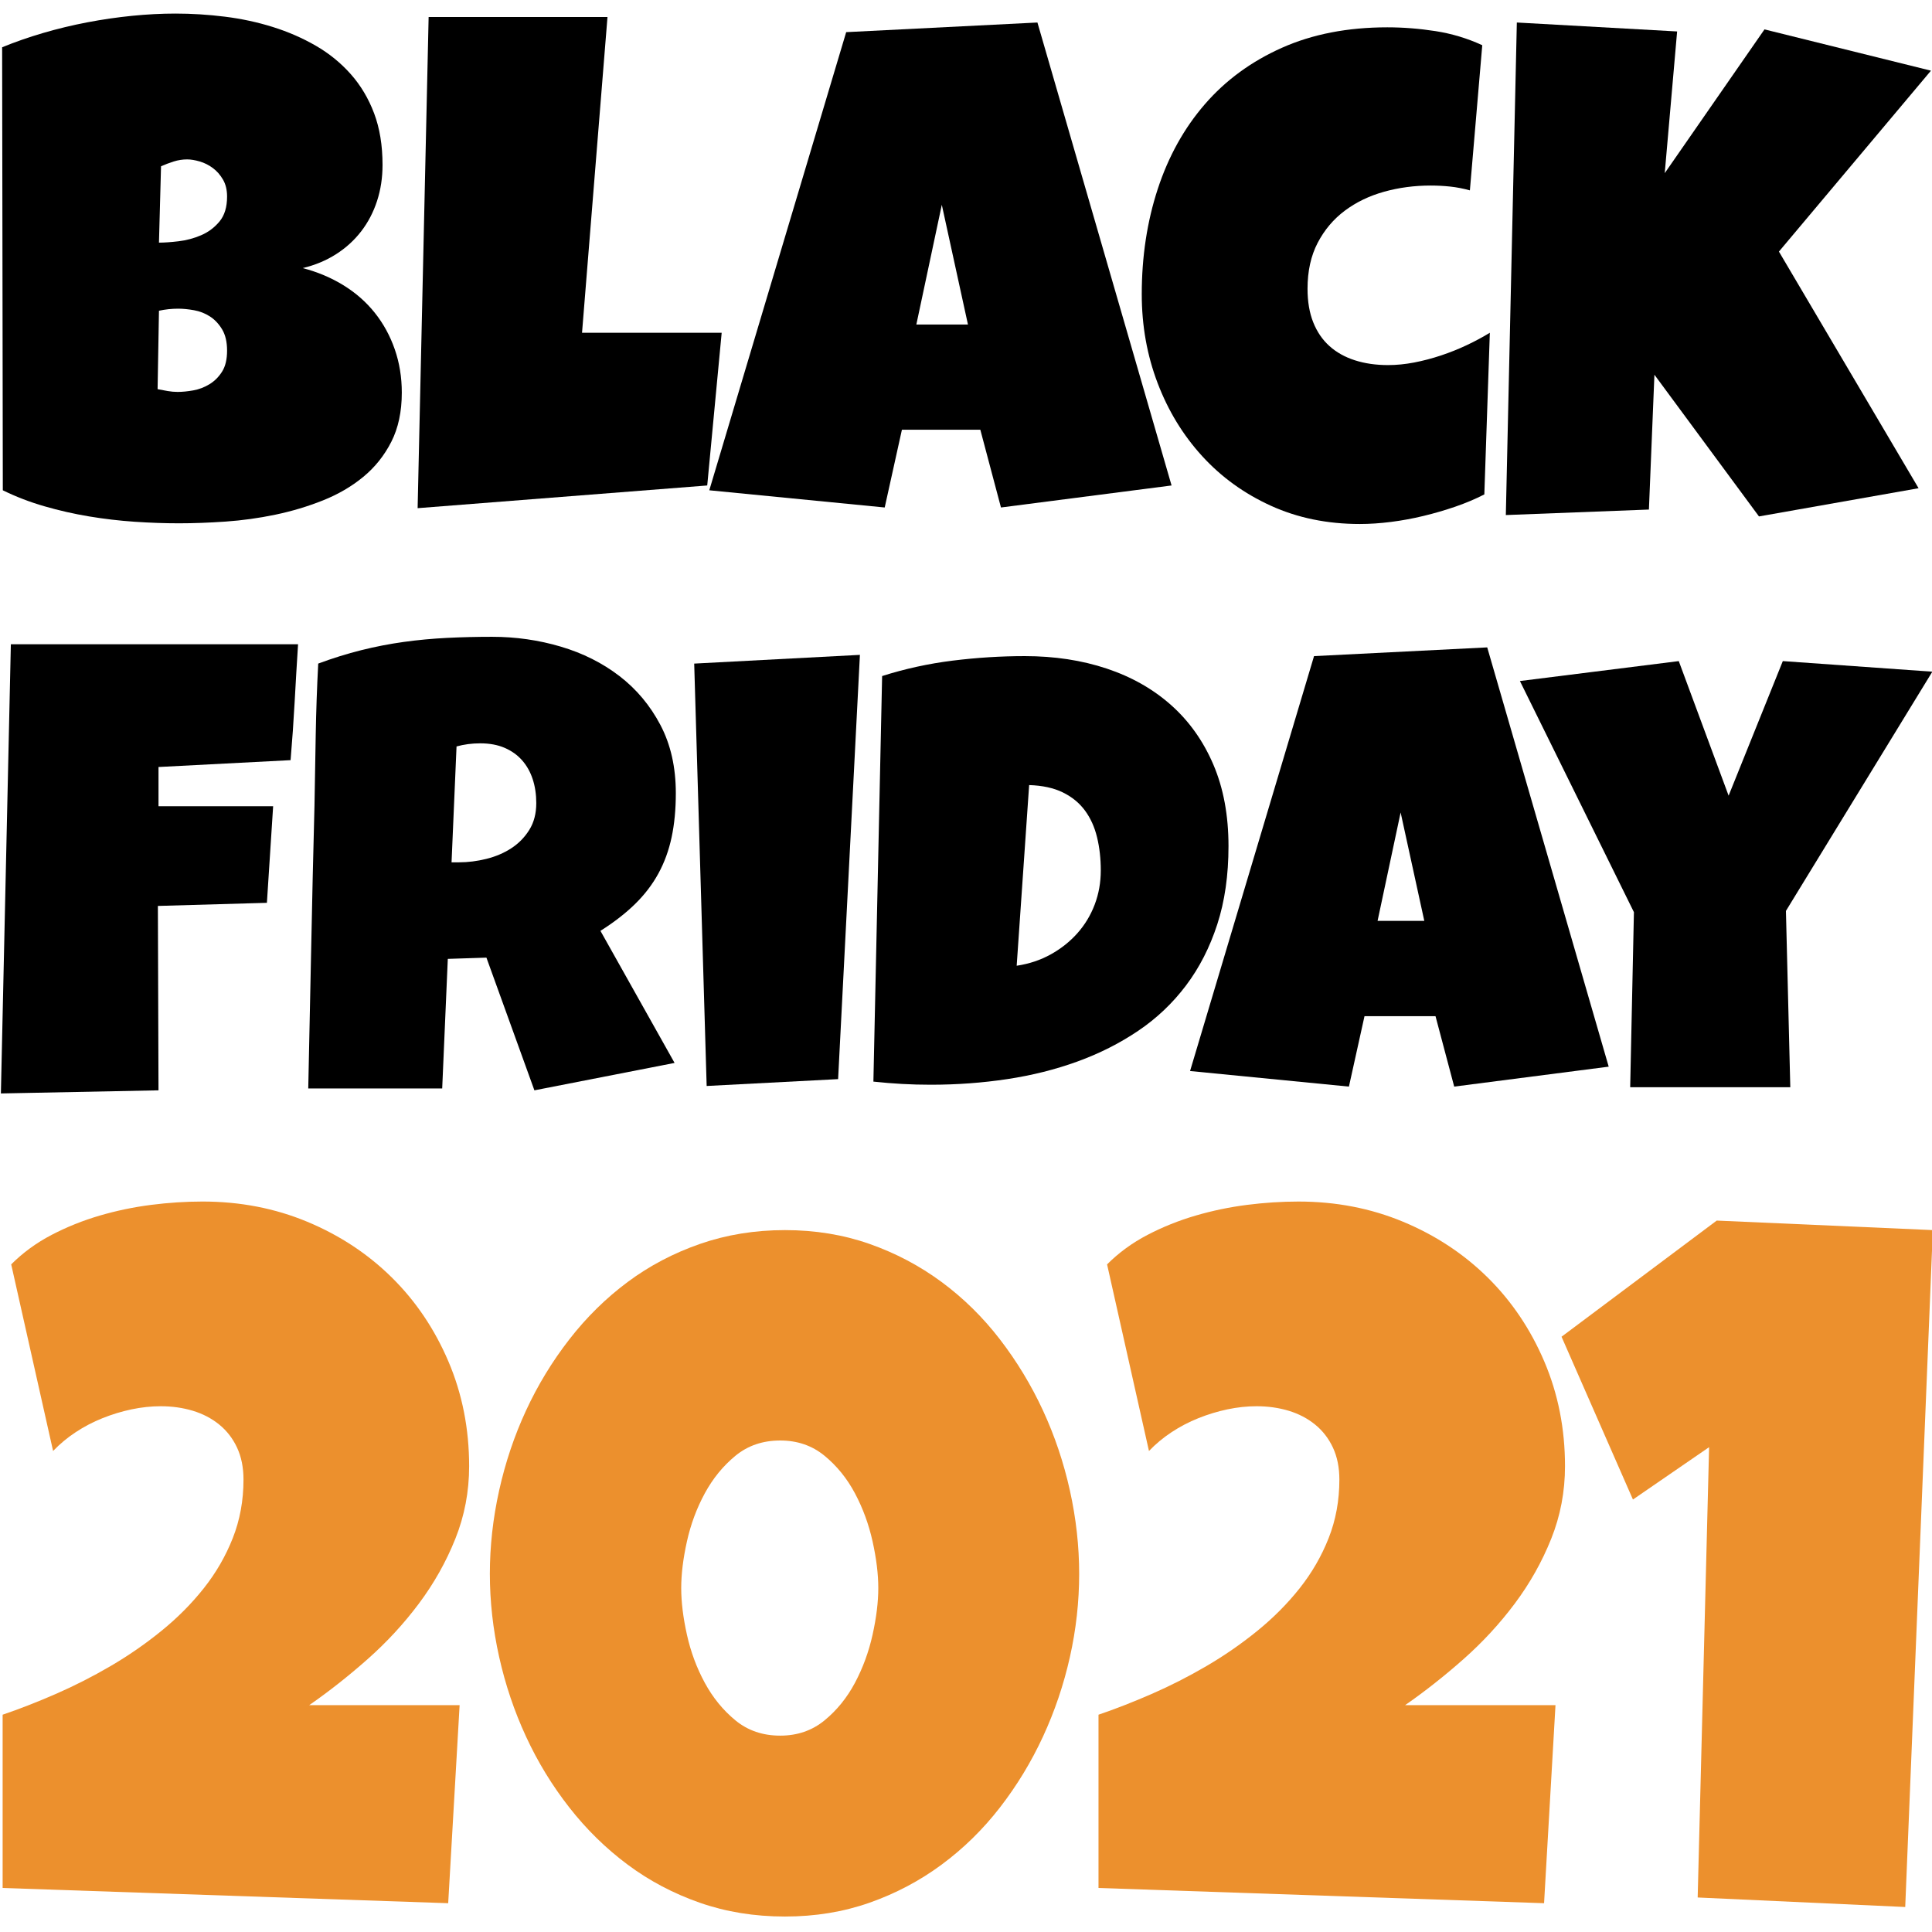
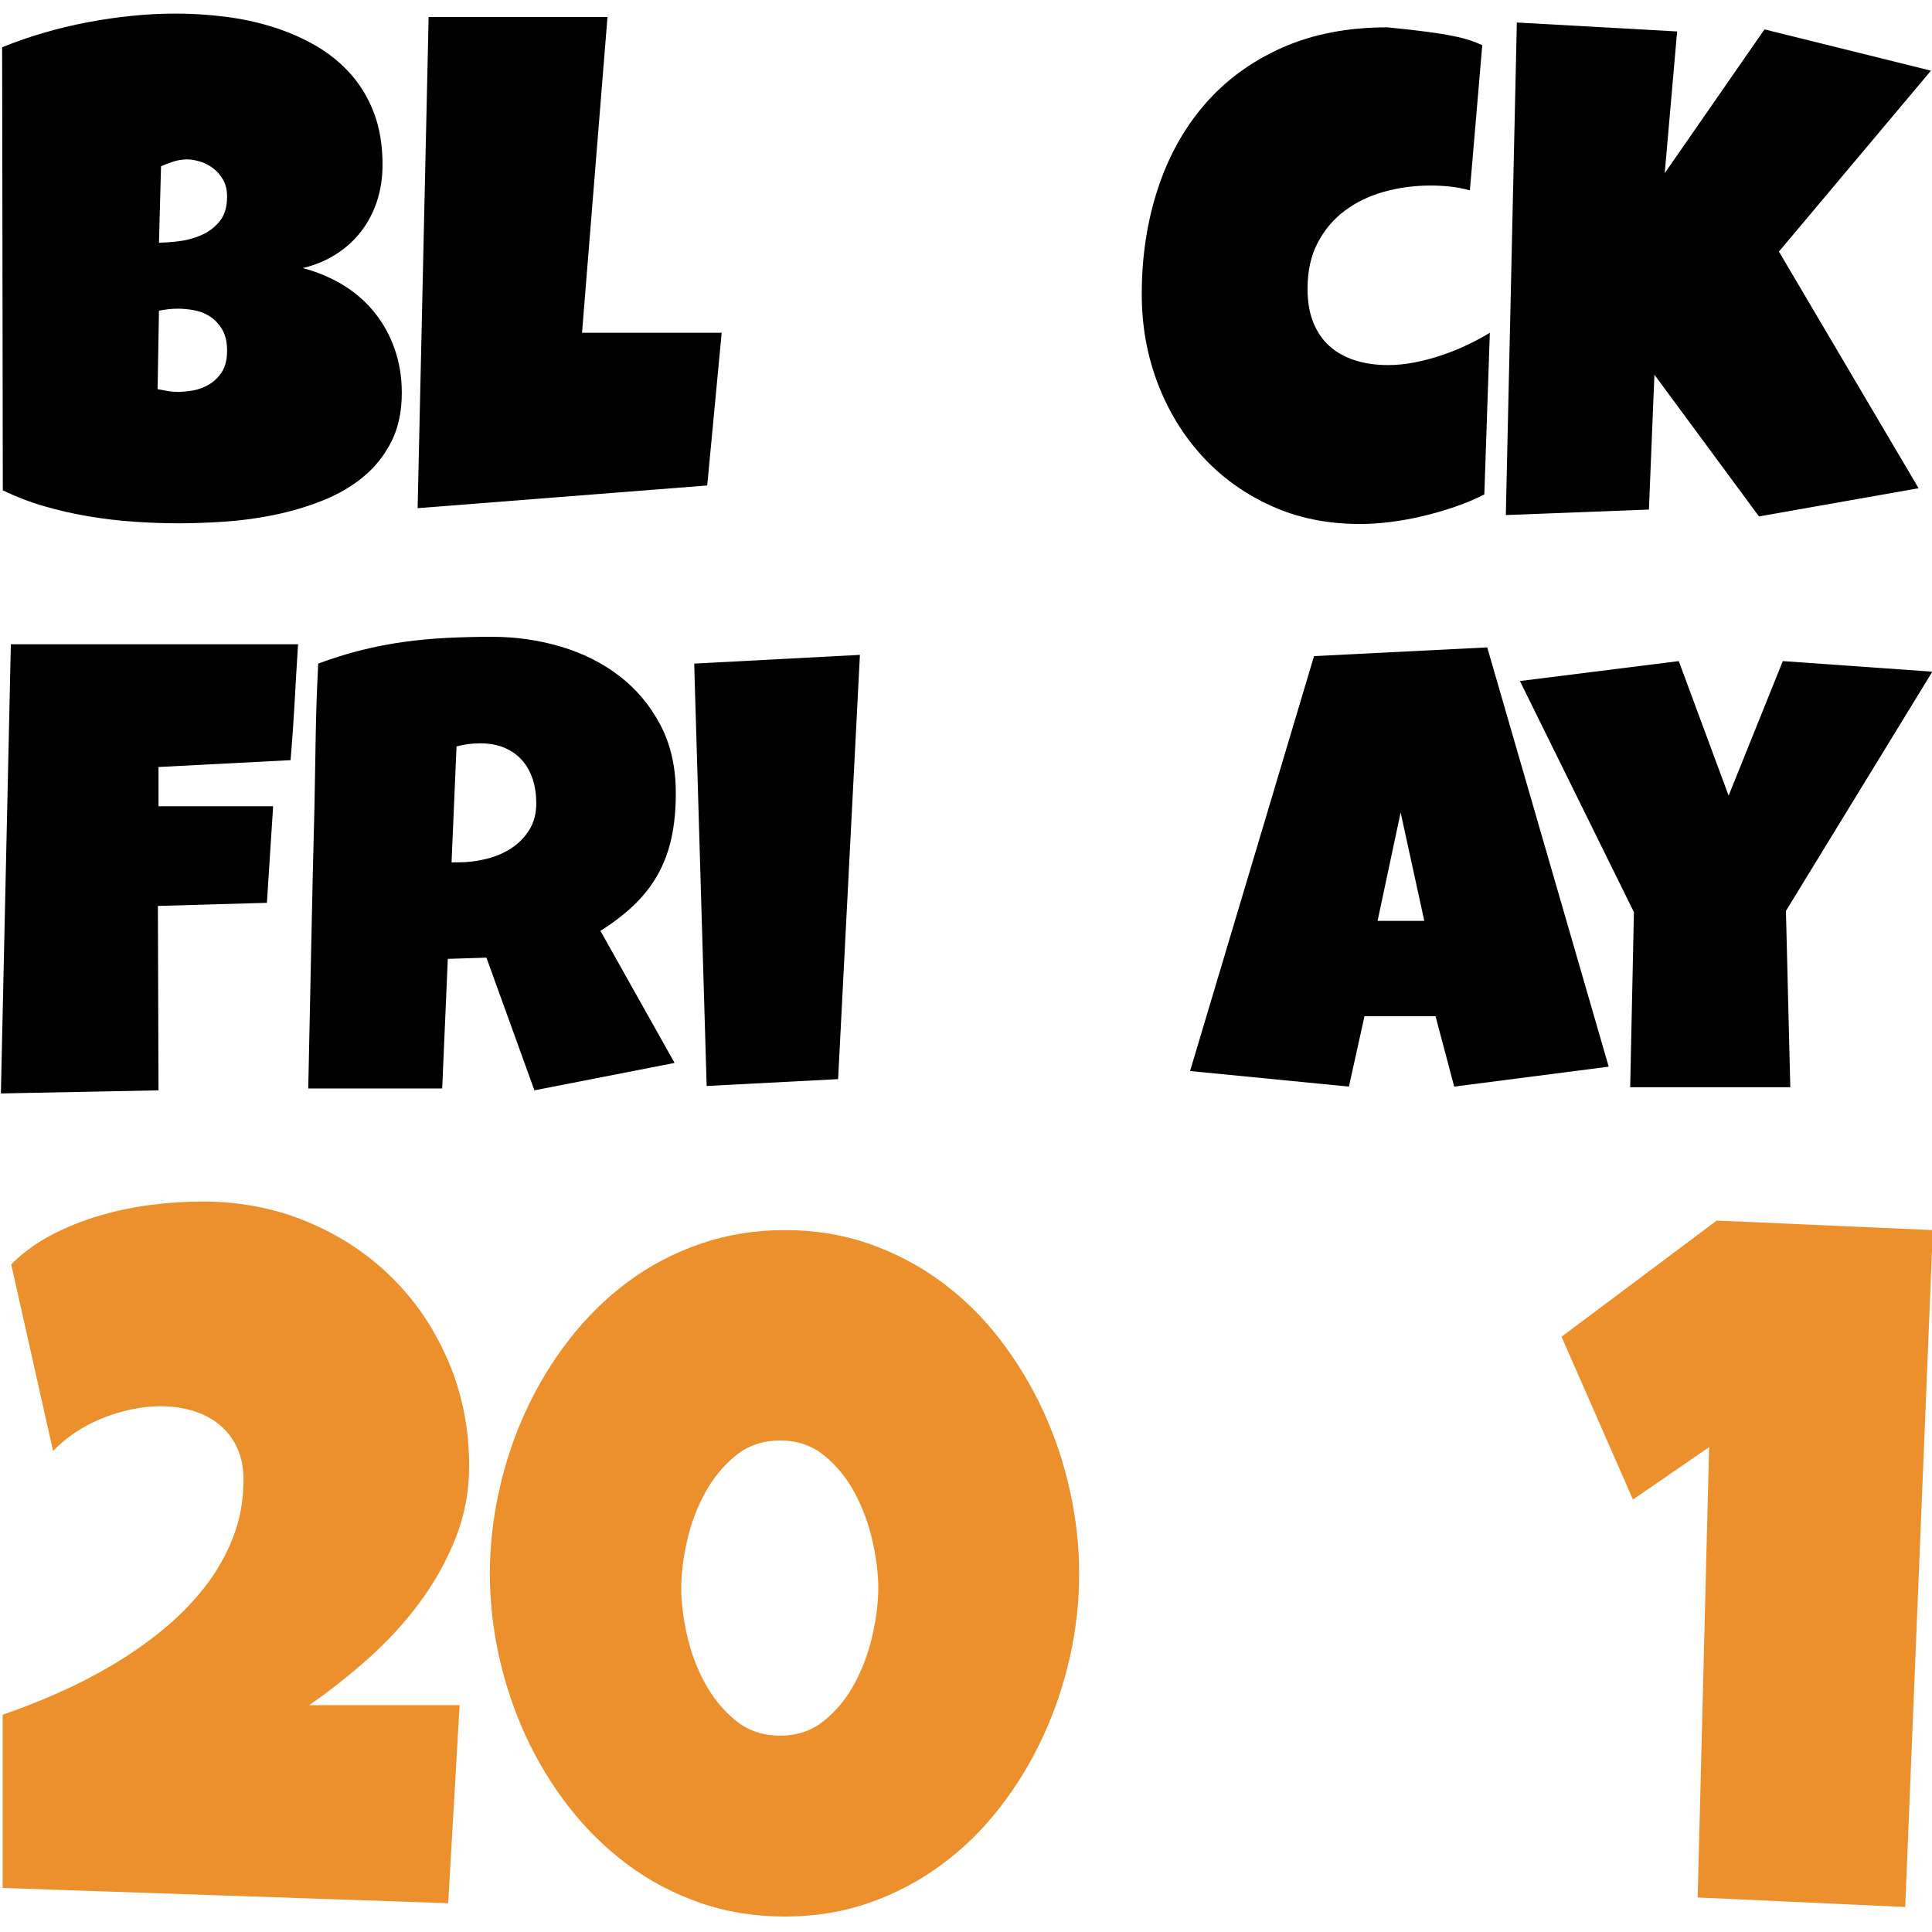
<svg xmlns="http://www.w3.org/2000/svg" xmlns:ns1="http://www.inkscape.org/namespaces/inkscape" xmlns:ns2="http://sodipodi.sourceforge.net/DTD/sodipodi-0.dtd" version="1.1" x="0px" y="0px" width="1024px" height="1024px" viewBox="0 0 1024 1024" style="enable-background:new 0 0 1024 1024;" xml:space="preserve" id="svg2" ns1:version="0.91 r13725" ns2:docname="Black-Friday-2021-Logo.svg">
  <defs id="defs45" />
  <ns2:namedview pagecolor="#ffffff" bordercolor="#666666" borderopacity="1" objecttolerance="10" gridtolerance="10" guidetolerance="10" ns1:pageopacity="0" ns1:pageshadow="2" ns1:window-width="1920" ns1:window-height="1017" id="namedview43" showgrid="false" ns1:zoom="0.23046875" ns1:cx="512" ns1:cy="512" ns1:window-x="-8" ns1:window-y="-8" ns1:window-maximized="1" ns1:current-layer="svg2" />
  <g id="Black" style="fill:#000000">
    <g id="g5" style="fill:#000000">
      <path style="fill:#000000" d="M212.964,208.088c0,10.089-1.854,18.777-5.56,26.069c-3.708,7.292-8.659,13.49-14.857,18.595    s-13.339,9.269-21.42,12.487c-8.084,3.222-16.499,5.743-25.249,7.566c-8.75,1.823-17.532,3.036-26.342,3.646    c-8.813,0.606-17.045,0.911-24.702,0.911c-7.537,0-15.344-0.273-23.426-0.82c-8.083-0.547-16.133-1.49-24.155-2.826    c-8.021-1.336-15.923-3.127-23.699-5.378c-7.779-2.247-15.131-5.073-22.059-8.477L1.13,25.057    c6.805-2.794,14.037-5.315,21.694-7.565c7.657-2.248,15.464-4.13,23.426-5.651c7.958-1.518,15.889-2.672,23.79-3.463    c7.899-0.789,15.556-1.185,22.97-1.185c8.628,0,17.347,0.547,26.16,1.641c8.811,1.094,17.287,2.917,25.431,5.469    c8.141,2.552,15.738,5.865,22.788,9.935c7.047,4.073,13.217,9.087,18.503,15.04c5.287,5.956,9.417,12.883,12.396,20.782    c2.977,7.902,4.467,17.017,4.467,27.345c0,6.808-0.974,13.188-2.917,19.142c-1.945,5.956-4.74,11.303-8.386,16.042    c-3.646,4.74-8.084,8.782-13.308,12.123c-5.227,3.344-11.121,5.805-17.683,7.383c7.898,2.068,15.1,5.104,21.603,9.115    c6.5,4.011,12.032,8.873,16.589,14.584c4.558,5.714,8.081,12.154,10.574,19.324C211.716,192.291,212.964,199.947,212.964,208.088z     M94.468,163.606c-3.526,0-6.928,0.365-10.209,1.094l-0.729,41.565c1.823,0.364,3.615,0.701,5.378,1.002    c1.761,0.305,3.492,0.456,5.196,0.456c2.552,0,5.347-0.273,8.386-0.82c3.037-0.547,5.894-1.641,8.568-3.281    c2.672-1.641,4.891-3.857,6.654-6.654c1.76-2.794,2.644-6.5,2.644-11.121c0-4.617-0.883-8.386-2.644-11.303    c-1.763-2.917-3.919-5.195-6.472-6.836c-2.552-1.641-5.349-2.734-8.386-3.281C99.814,163.88,97.021,163.606,94.468,163.606z     M120.355,104.176c0-3.524-0.729-6.532-2.188-9.024c-1.458-2.49-3.253-4.526-5.378-6.107c-2.128-1.578-4.438-2.734-6.928-3.463    c-2.492-0.729-4.711-1.094-6.654-1.094c-2.433,0-4.803,0.364-7.11,1.094c-2.31,0.729-4.558,1.581-6.745,2.552l-1.094,40.471    c2.794,0,6.258-0.242,10.391-0.729c4.13-0.484,8.112-1.55,11.941-3.19c3.828-1.641,7.078-4.07,9.753-7.292    C119.016,114.174,120.355,109.768,120.355,104.176z" id="path7" />
      <path style="fill:#000000" d="M382.504,176.368l-7.657,80.942L221.35,269.341l5.833-260.327h94.797L308.49,176.368H382.504z" id="path9" />
-       <path style="fill:#000000" d="M620.955,257.31l-90.422,11.667l-10.938-41.2h-41.565l-9.115,41.2l-92.974-9.115l72.556-242.826    l101.36-5.104L620.955,257.31z M513.032,171.992l-13.854-63.441l-13.491,63.441H513.032z" id="path11" />
-       <path style="fill:#000000" d="M785.631,23.963l-6.563,76.931c-3.526-0.971-6.99-1.641-10.392-2.005    c-3.403-0.364-6.867-0.547-10.391-0.547c-8.631,0-16.863,1.094-24.702,3.282s-14.767,5.532-20.782,10.026    c-6.017,4.498-10.818,10.181-14.402,17.045c-3.586,6.868-5.378,14.98-5.378,24.337c0,6.808,1.003,12.733,3.008,17.774    c2.006,5.045,4.86,9.238,8.568,12.579c3.706,3.344,8.204,5.865,13.49,7.565c5.287,1.703,11.149,2.552,17.593,2.552    c4.494,0,9.115-0.456,13.854-1.367c4.74-0.912,9.479-2.156,14.22-3.737c4.739-1.578,9.297-3.401,13.673-5.469    c4.375-2.065,8.445-4.252,12.214-6.563l-2.917,85.682c-4.739,2.433-9.844,4.589-15.313,6.472    c-5.469,1.886-11.092,3.526-16.862,4.922c-5.774,1.396-11.548,2.461-17.319,3.19c-5.773,0.729-11.273,1.094-16.498,1.094    c-17.259,0-32.968-3.222-47.125-9.662c-14.159-6.44-26.313-15.222-36.46-26.342c-10.149-11.121-18.02-24.033-23.608-38.739    c-5.591-14.704-8.386-30.381-8.386-47.034c0-19.931,2.826-38.525,8.478-55.784c5.651-17.256,13.975-32.236,24.975-44.938    c10.998-12.698,24.611-22.665,40.836-29.897c16.225-7.229,34.848-10.847,55.875-10.847c8.386,0,16.892,0.669,25.522,2.005    C769.466,17.828,777.729,20.317,785.631,23.963z" id="path13" />
+       <path style="fill:#000000" d="M785.631,23.963l-6.563,76.931c-3.526-0.971-6.99-1.641-10.392-2.005    c-3.403-0.364-6.867-0.547-10.391-0.547c-8.631,0-16.863,1.094-24.702,3.282s-14.767,5.532-20.782,10.026    c-6.017,4.498-10.818,10.181-14.402,17.045c-3.586,6.868-5.378,14.98-5.378,24.337c0,6.808,1.003,12.733,3.008,17.774    c2.006,5.045,4.86,9.238,8.568,12.579c3.706,3.344,8.204,5.865,13.49,7.565c5.287,1.703,11.149,2.552,17.593,2.552    c4.494,0,9.115-0.456,13.854-1.367c4.74-0.912,9.479-2.156,14.22-3.737c4.739-1.578,9.297-3.401,13.673-5.469    c4.375-2.065,8.445-4.252,12.214-6.563l-2.917,85.682c-4.739,2.433-9.844,4.589-15.313,6.472    c-5.469,1.886-11.092,3.526-16.862,4.922c-5.774,1.396-11.548,2.461-17.319,3.19c-5.773,0.729-11.273,1.094-16.498,1.094    c-17.259,0-32.968-3.222-47.125-9.662c-14.159-6.44-26.313-15.222-36.46-26.342c-10.149-11.121-18.02-24.033-23.608-38.739    c-5.591-14.704-8.386-30.381-8.386-47.034c0-19.931,2.826-38.525,8.478-55.784c5.651-17.256,13.975-32.236,24.975-44.938    c10.998-12.698,24.611-22.665,40.836-29.897c16.225-7.229,34.848-10.847,55.875-10.847C769.466,17.828,777.729,20.317,785.631,23.963z" id="path13" />
      <path style="fill:#000000" d="M1023.447,37.454l-80.577,95.891l74.015,125.423l-84.588,14.949l-55.42-75.108l-2.917,71.462    l-75.837,2.917l5.833-261.056l84.953,4.74l-6.563,75.108l52.868-76.202L1023.447,37.454z" id="path15" />
    </g>
  </g>
  <g id="_x32_019">
    <g id="g18">
      <path style="fill:#EC902D;" d="M248.651,777.121c0,13.459-2.44,26.283-7.317,38.477c-4.88,12.197-11.314,23.634-19.301,34.313    c-7.991,10.684-17.074,20.523-27.249,29.52c-10.179,9-20.48,17.117-30.907,24.348h79.728l-6.055,104.957l-236.155-8.073v-91.838    c8.914-3.027,18.292-6.687,28.132-10.976s19.51-9.209,29.015-14.76c9.501-5.55,18.501-11.771,26.996-18.67    c8.492-6.895,15.978-14.421,22.455-22.581c6.473-8.156,11.606-17.03,15.391-26.618c3.784-9.587,5.677-19.932,5.677-31.033    c0-6.39-1.135-12.023-3.406-16.904c-2.271-4.876-5.424-8.956-9.461-12.236c-4.037-3.28-8.704-5.716-14.002-7.316    c-5.298-1.597-10.975-2.397-17.031-2.397c-5.046,0-10.179,0.548-15.39,1.641c-5.216,1.096-10.345,2.648-15.391,4.667    s-9.8,4.502-14.255,7.443c-4.459,2.944-8.452,6.268-11.984,9.966L5.937,670.146c6.221-6.221,13.372-11.437,21.446-15.643    c8.074-4.203,16.565-7.609,25.482-10.219c8.913-2.605,17.996-4.498,27.249-5.677c9.249-1.175,18.332-1.767,27.249-1.767    c19.845,0,38.35,3.576,55.507,10.724c17.156,7.151,32.082,16.99,44.783,29.519c12.698,12.533,22.708,27.375,30.024,44.532    C244.993,738.771,248.651,757.276,248.651,777.121z" id="path20" />
      <path style="fill:#EC902D;" d="M571.982,834.142c0,14.803-1.641,29.52-4.92,44.153c-3.281,14.633-8.035,28.68-14.256,42.134    c-6.225,13.459-13.838,25.987-22.834,37.594c-9,11.605-19.3,21.697-30.906,30.275c-11.606,8.579-24.347,15.308-38.224,20.185    c-13.876,4.881-28.806,7.316-44.784,7.316c-16.147,0-31.203-2.436-45.162-7.316c-13.963-4.877-26.705-11.605-38.224-20.185    c-11.523-8.578-21.824-18.67-30.907-30.275c-9.083-11.606-16.739-24.135-22.959-37.594c-6.225-13.454-10.975-27.54-14.255-42.261    c-3.28-14.716-4.92-29.393-4.92-44.026s1.64-29.35,4.92-44.153c3.28-14.799,8.03-28.928,14.255-42.387    c6.221-13.454,13.876-26.026,22.959-37.719c9.083-11.688,19.384-21.824,30.907-30.402c11.519-8.578,24.304-15.304,38.35-20.185    c14.042-4.876,29.054-7.316,45.036-7.316c15.978,0,30.907,2.44,44.784,7.316c13.876,4.881,26.618,11.606,38.224,20.185    s21.906,18.714,30.906,30.402c8.996,11.692,16.609,24.265,22.834,37.719c6.221,13.459,10.975,27.588,14.256,42.387    C570.342,804.792,571.982,819.508,571.982,834.142z M465.51,841.711c0-7.399-1.009-15.643-3.027-24.726    c-2.019-9.083-5.133-17.574-9.335-25.482c-4.207-7.904-9.587-14.547-16.147-19.933c-6.56-5.381-14.381-8.073-23.464-8.073    c-9.252,0-17.157,2.692-23.716,8.073c-6.56,5.386-11.984,12.028-16.273,19.933c-4.29,7.908-7.443,16.399-9.461,25.482    c-2.019,9.083-3.028,17.326-3.028,24.726c0,7.403,1.009,15.643,3.028,24.726c2.018,9.083,5.172,17.578,9.461,25.482    c4.289,7.908,9.713,14.551,16.273,19.932c6.56,5.385,14.464,8.074,23.716,8.074c9.083,0,16.904-2.689,23.464-8.074    c6.56-5.381,11.941-12.023,16.147-19.932c4.203-7.904,7.317-16.399,9.335-25.482C464.501,857.354,465.51,849.114,465.51,841.711z" id="path22" />
-       <path style="fill:#EC902D;" d="M829.484,777.121c0,13.459-2.439,26.283-7.316,38.477c-4.881,12.197-11.314,23.634-19.301,34.313    c-7.99,10.684-17.074,20.523-27.248,29.52c-10.18,9-20.48,17.117-30.908,24.348h79.729l-6.055,104.957l-236.156-8.073v-91.838    c8.914-3.027,18.293-6.687,28.133-10.976s19.51-9.209,29.014-14.76c9.502-5.55,18.502-11.771,26.996-18.67    c8.492-6.895,15.979-14.421,22.455-22.581c6.475-8.156,11.605-17.03,15.391-26.618c3.785-9.587,5.678-19.932,5.678-31.033    c0-6.39-1.137-12.023-3.406-16.904c-2.271-4.876-5.426-8.956-9.461-12.236c-4.037-3.28-8.705-5.716-14.004-7.316    c-5.299-1.597-10.975-2.397-17.029-2.397c-5.047,0-10.18,0.548-15.391,1.641c-5.217,1.096-10.346,2.648-15.391,4.667    c-5.047,2.019-9.801,4.502-14.256,7.443c-4.459,2.944-8.451,6.268-11.984,9.966l-22.203-98.902    c6.223-6.221,13.373-11.437,21.447-15.643c8.072-4.203,16.564-7.609,25.482-10.219c8.912-2.605,17.996-4.498,27.248-5.677    c9.248-1.175,18.332-1.767,27.248-1.767c19.846,0,38.35,3.576,55.508,10.724c17.156,7.151,32.082,16.99,44.783,29.519    c12.697,12.533,22.707,27.375,30.023,44.532C825.826,738.771,829.484,757.276,829.484,777.121z" id="path24" />
      <path style="fill:#EC902D;" d="M1024.441,651.979l-14.633,358.773l-110.004-5.046l6.055-238.678l-40.367,27.753l-37.846-86.287    l82.25-61.562L1024.441,651.979z" id="path26" />
    </g>
  </g>
  <g id="Friday" style="fill:#000000">
    <g id="g29" style="fill:#000000">
      <path style="fill:#000000" d="M157.976,341.481c-0.66,10.347-1.267,20.583-1.816,30.708c-0.552,10.127-1.267,20.364-2.146,30.708    l-70.001,3.632v20.802h60.756l-3.302,51.18l-57.784,1.651l0.33,97.737l-83.54,1.651l5.283-238.07H157.976z" id="path31" />
      <path style="fill:#000000" d="M358.2,420.397c0,8.585-0.743,16.373-2.229,23.361c-1.486,6.991-3.826,13.401-7.017,19.234    c-3.194,5.835-7.321,11.227-12.382,16.179c-5.064,4.953-11.173,9.687-18.326,14.199l39.293,70l-74.294,14.528l-25.425-70.331    l-20.472,0.66l-2.972,68.68h-70.992c0.549-25.095,1.073-50.079,1.568-74.954c0.496-24.873,1.073-49.859,1.734-74.954    c0.219-12.656,0.438-25.204,0.66-37.643c0.219-12.437,0.66-24.984,1.321-37.642c7.703-2.861,15.297-5.227,22.783-7.099    c7.484-1.87,14.996-3.328,22.536-4.375c7.538-1.045,15.189-1.759,22.948-2.146c7.76-0.384,15.71-0.578,23.857-0.578    c12.547,0,24.682,1.733,36.404,5.2c11.722,3.467,22.095,8.668,31.121,15.602c9.023,6.934,16.262,15.576,21.71,25.92    C355.476,394.588,358.2,406.64,358.2,420.397z M284.236,425.681c0-4.623-0.635-8.859-1.899-12.713    c-1.267-3.851-3.137-7.182-5.613-9.988s-5.559-5.007-9.245-6.604c-3.689-1.594-8.007-2.394-12.96-2.394    c-2.203,0-4.349,0.139-6.439,0.413c-2.092,0.276-4.127,0.689-6.108,1.238l-2.642,61.416h3.962c4.731,0,9.547-0.604,14.446-1.816    c4.896-1.21,9.3-3.08,13.208-5.613c3.906-2.531,7.099-5.778,9.576-9.741S284.236,431.186,284.236,425.681z" id="path33" />
      <path style="fill:#000000" d="M455.772,347.094l-11.557,224.862l-69.671,3.633l-6.604-223.872L455.772,347.094z" id="path35" />
-       <path style="fill:#000000" d="M651.129,448.464c0,15.411-1.981,29.222-5.943,41.439c-3.963,12.217-9.493,23.031-16.593,32.441    c-7.099,9.41-15.548,17.418-25.343,24.021c-9.797,6.604-20.528,12.026-32.193,16.262c-11.668,4.238-24.079,7.348-37.229,9.328    c-13.153,1.981-26.664,2.972-40.532,2.972c-5.175,0-10.236-0.137-15.189-0.412c-4.953-0.273-10.017-0.687-15.189-1.238    l4.623-214.957c12.106-3.852,24.571-6.576,37.395-8.172c12.821-1.594,25.562-2.394,38.22-2.394c15.738,0,30.213,2.203,43.42,6.604    c13.208,4.403,24.6,10.871,34.176,19.399c9.575,8.531,17.03,19.043,22.37,31.534C648.459,417.784,651.129,432.176,651.129,448.464    z M538.862,511.861c6.604-0.99,12.63-2.997,18.078-6.025c5.448-3.026,10.153-6.769,14.116-11.227    c3.962-4.458,7.017-9.519,9.163-15.189c2.146-5.667,3.219-11.693,3.219-18.078c0-6.273-0.66-12.134-1.98-17.583    c-1.321-5.448-3.468-10.18-6.439-14.199c-2.972-4.016-6.88-7.208-11.722-9.576c-4.845-2.365-10.788-3.658-17.83-3.879    L538.862,511.861z" id="path37" />
      <path style="fill:#000000" d="M852.646,565.353l-81.888,10.566l-9.906-37.313h-37.642l-8.255,37.313l-84.2-8.255l65.709-219.91    l91.794-4.623L852.646,565.353z M754.909,488.087l-12.548-57.454l-12.217,57.454H754.909z" id="path39" />
      <path style="fill:#000000" d="M1024.177,356.009l-77.596,126.795l2.312,93.445h-84.86l1.98-92.785l-60.425-122.502l84.199-10.566    l26.416,71.322l28.727-71.322L1024.177,356.009z" id="path41" />
    </g>
  </g>
</svg>